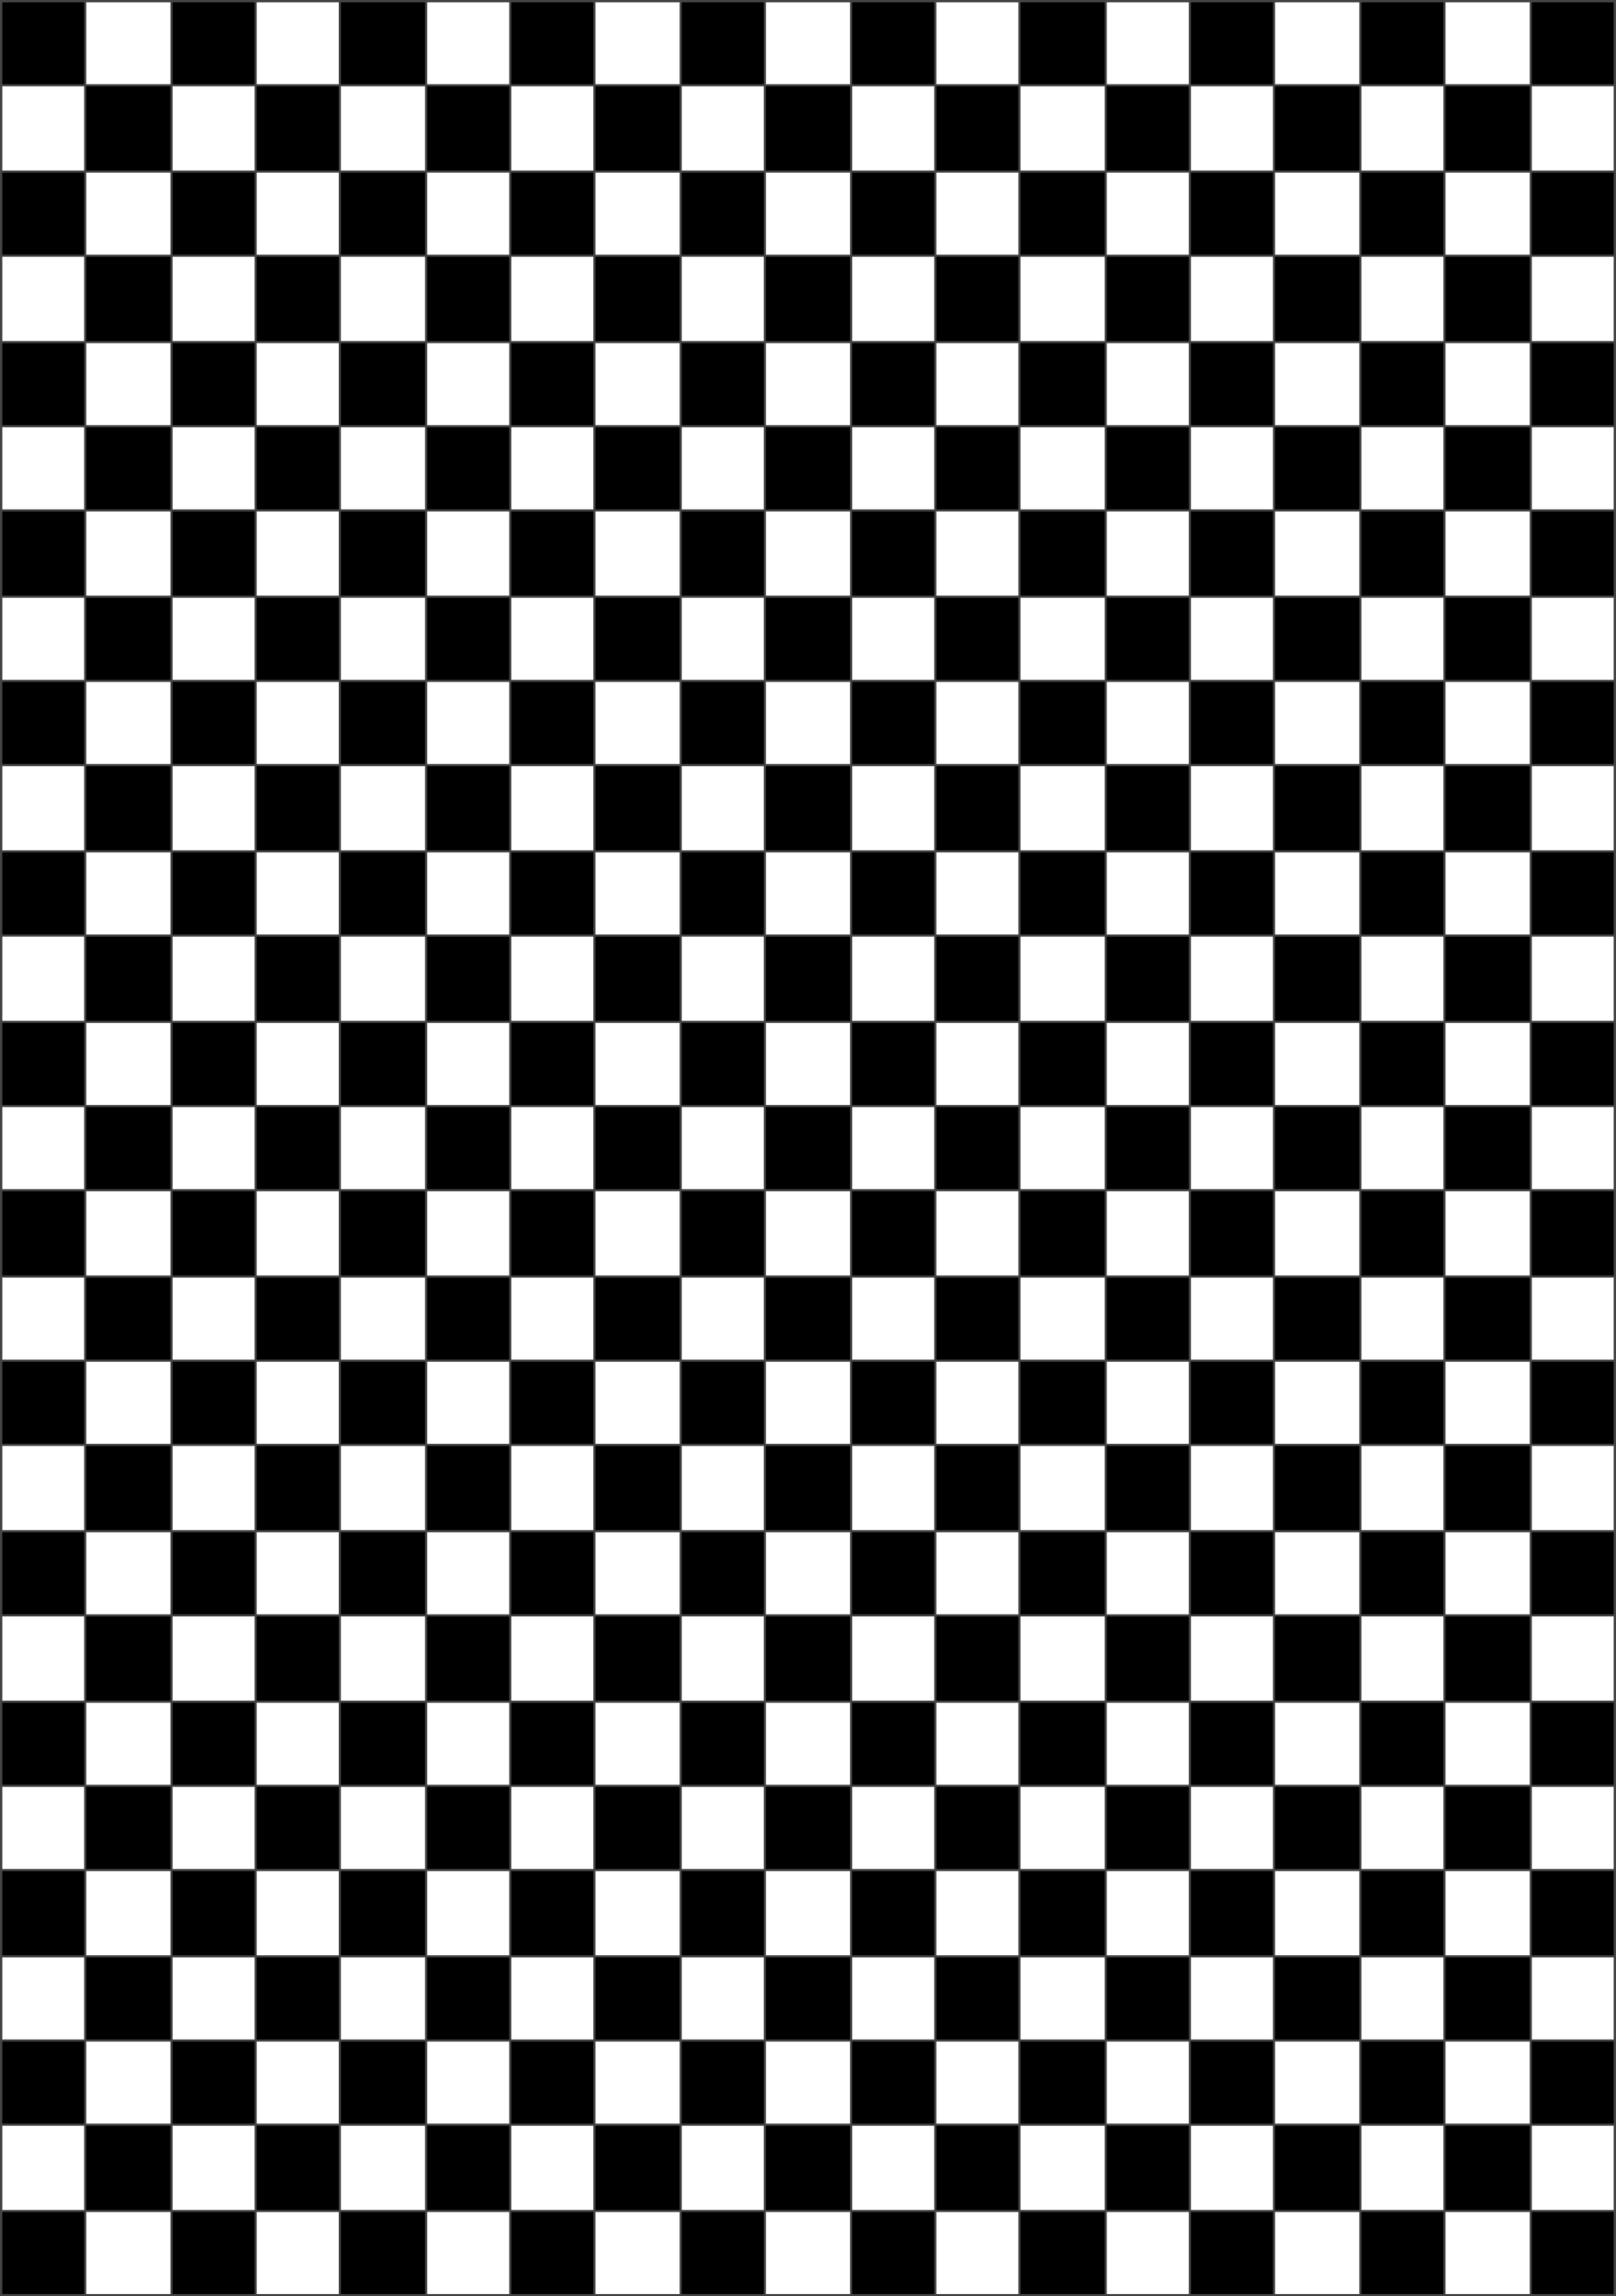
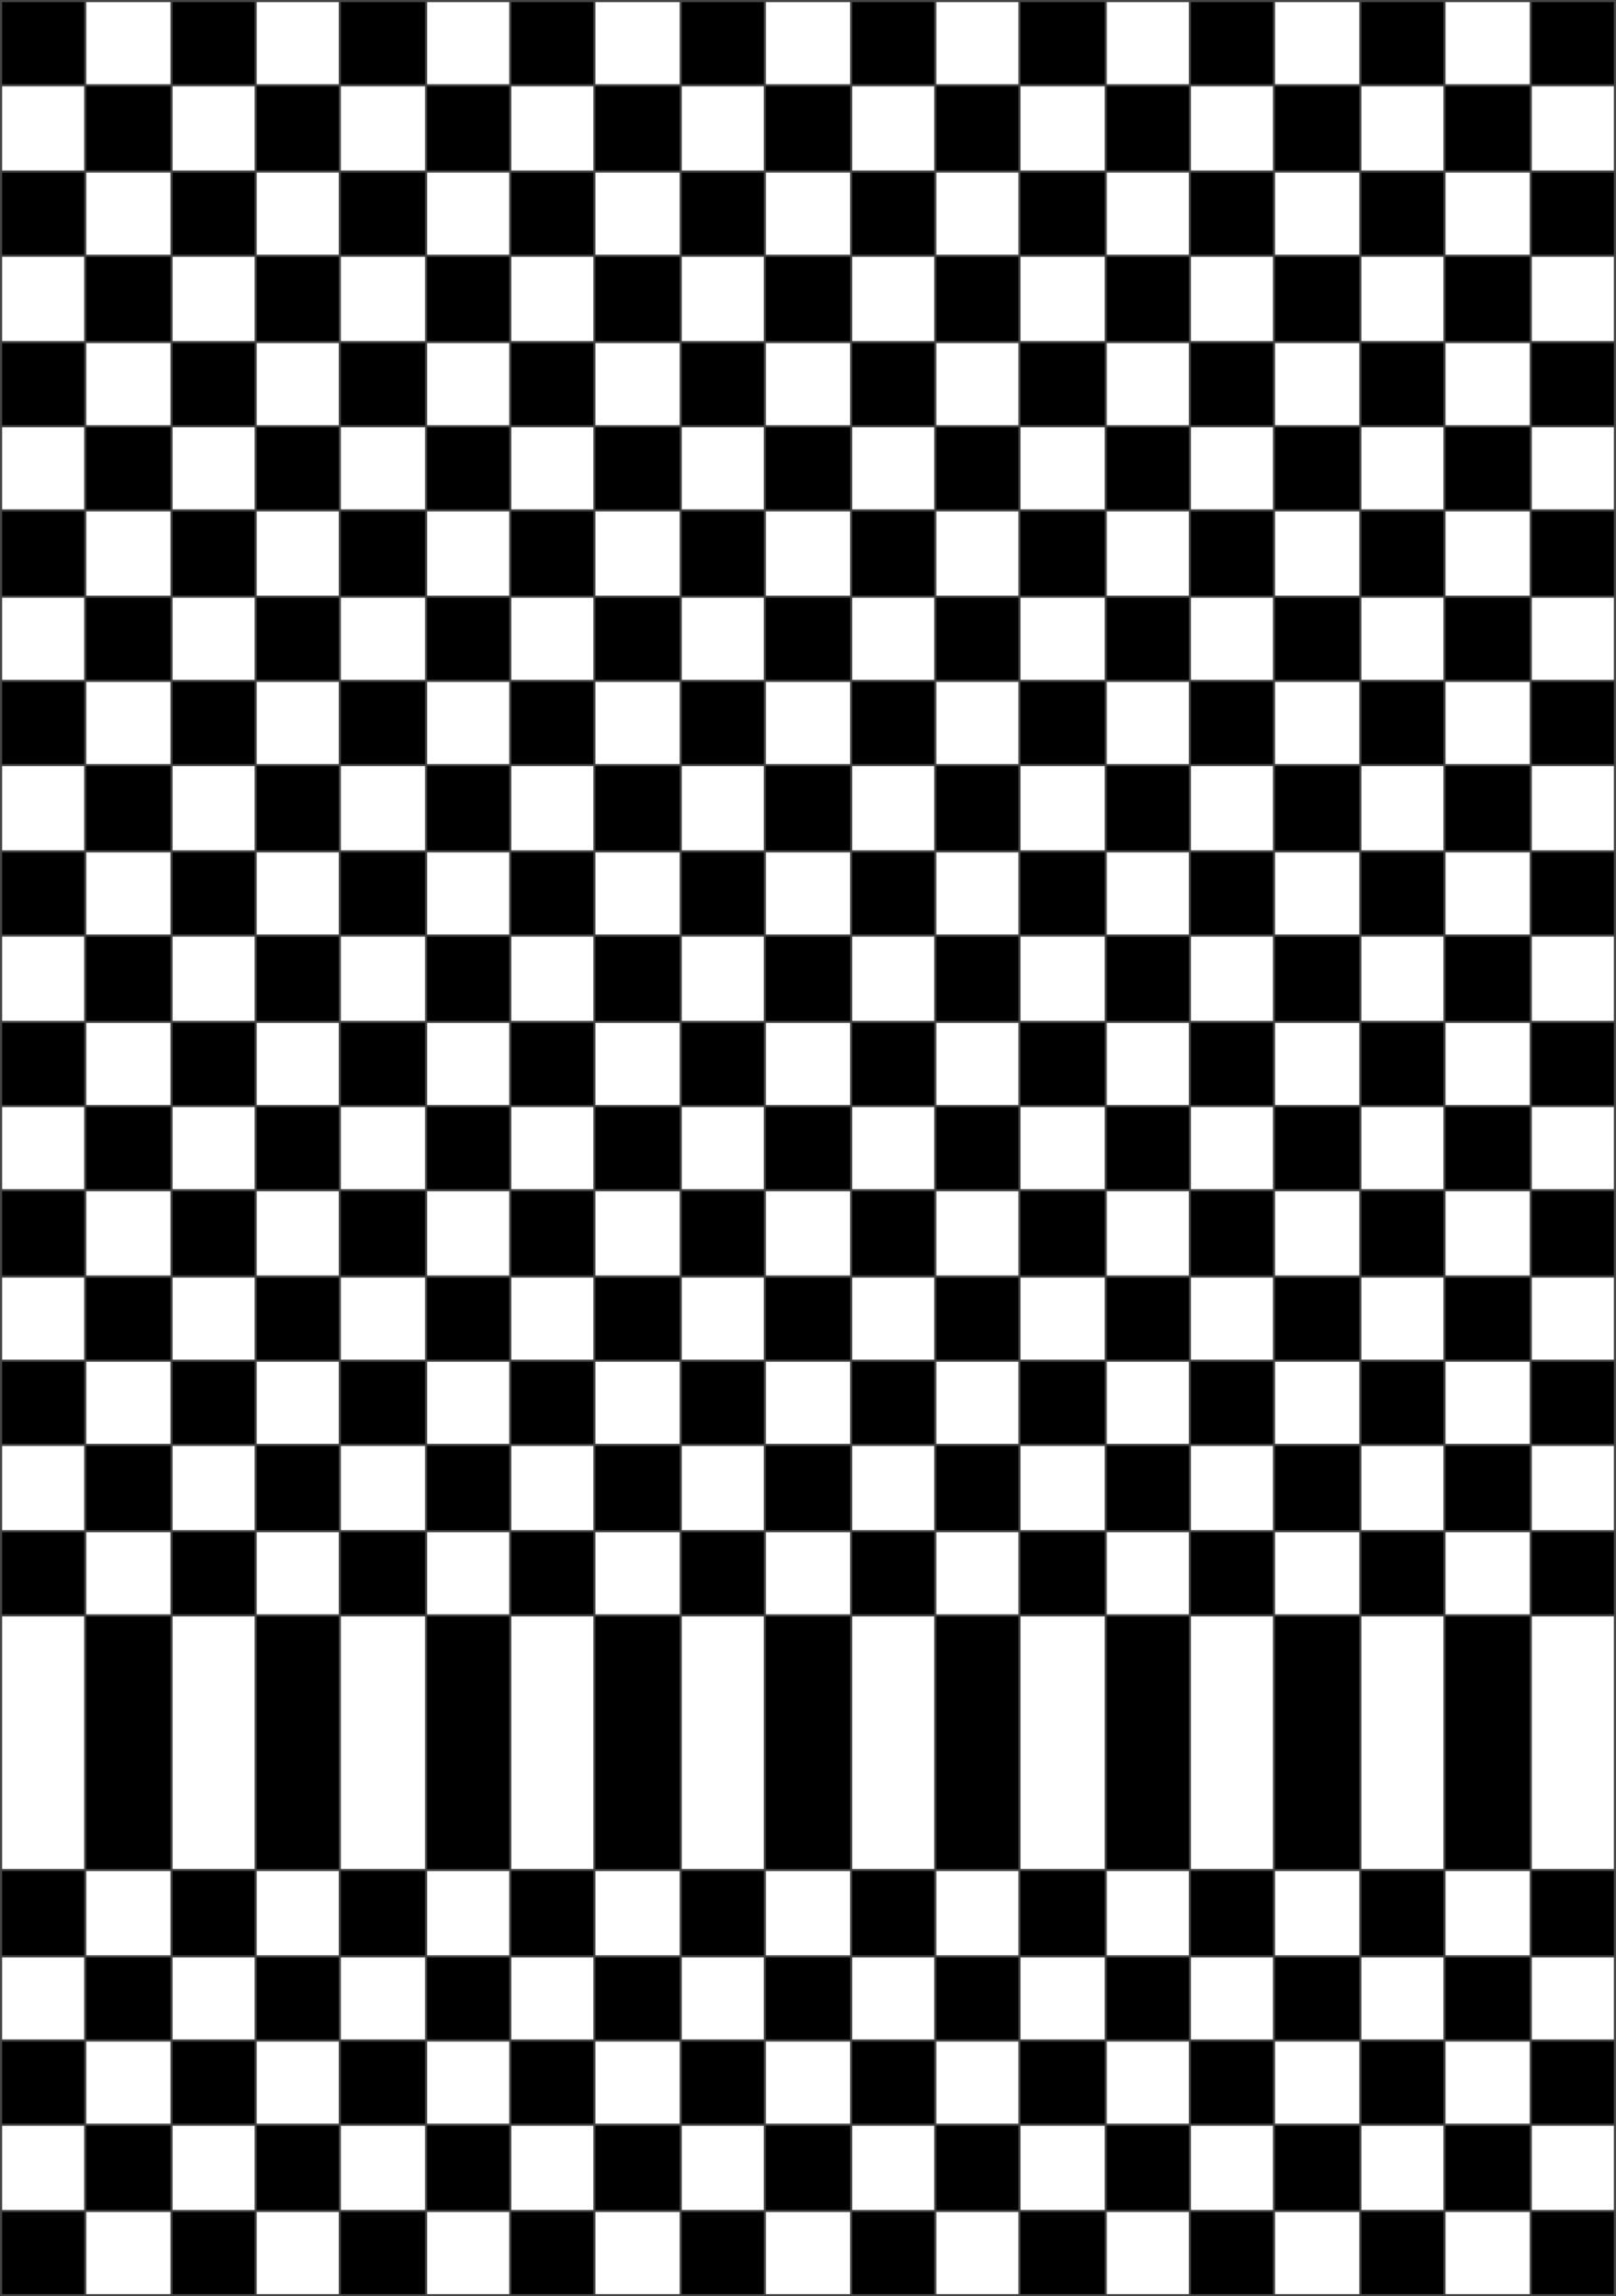
<svg xmlns="http://www.w3.org/2000/svg" width="749" height="1064" version="1.2">
  <g fill="none" fill-rule="evenodd" stroke="#444" stroke-miterlimit="2" font-family="'Sans Serif'" font-size="12.5" font-weight="400">
-     <path fill="#000" fill-rule="nonzero" d="M.5 1063.5h748v-39H.5v-40h748v-39H.5v-39h748v-40H.5v-39h748v-39H.5v-40h748v-39H.5v-40h748v-39H.5v-39h748v-40H.5v-39h748v-39H.5v-40h748v-39H.5v-40h748v-39H.5v-39h748v-40H.5v-39h748v-39H.5v-40h748v-39H.5v-40h748V.5H.5v1063h39V.5h40v1063h39V.5h39v1063h40V.5h39v1063h39V.5h40v1063h39V.5h40v1063h39V.5h39v1063h40V.5h39v1063h39V.5h40v1063h39V.5h40v1063h39V.5v1063H.5" vector-effect="non-scaling-stroke" />
-     <path d="M.5 1063.5h748V.5H.5v1063" />
+     <path fill="#000" fill-rule="nonzero" d="M.5 1063.5h748v-39H.5v-40h748v-39H.5v-39h748v-40H.5v-39v-39H.5v-40h748v-39H.5v-40h748v-39H.5v-39h748v-40H.5v-39h748v-39H.5v-40h748v-39H.5v-40h748v-39H.5v-39h748v-40H.5v-39h748v-39H.5v-40h748v-39H.5v-40h748V.5H.5v1063h39V.5h40v1063h39V.5h39v1063h40V.5h39v1063h39V.5h40v1063h39V.5h40v1063h39V.5h39v1063h40V.5h39v1063h39V.5h40v1063h39V.5h40v1063h39V.5v1063H.5" vector-effect="non-scaling-stroke" />
  </g>
</svg>